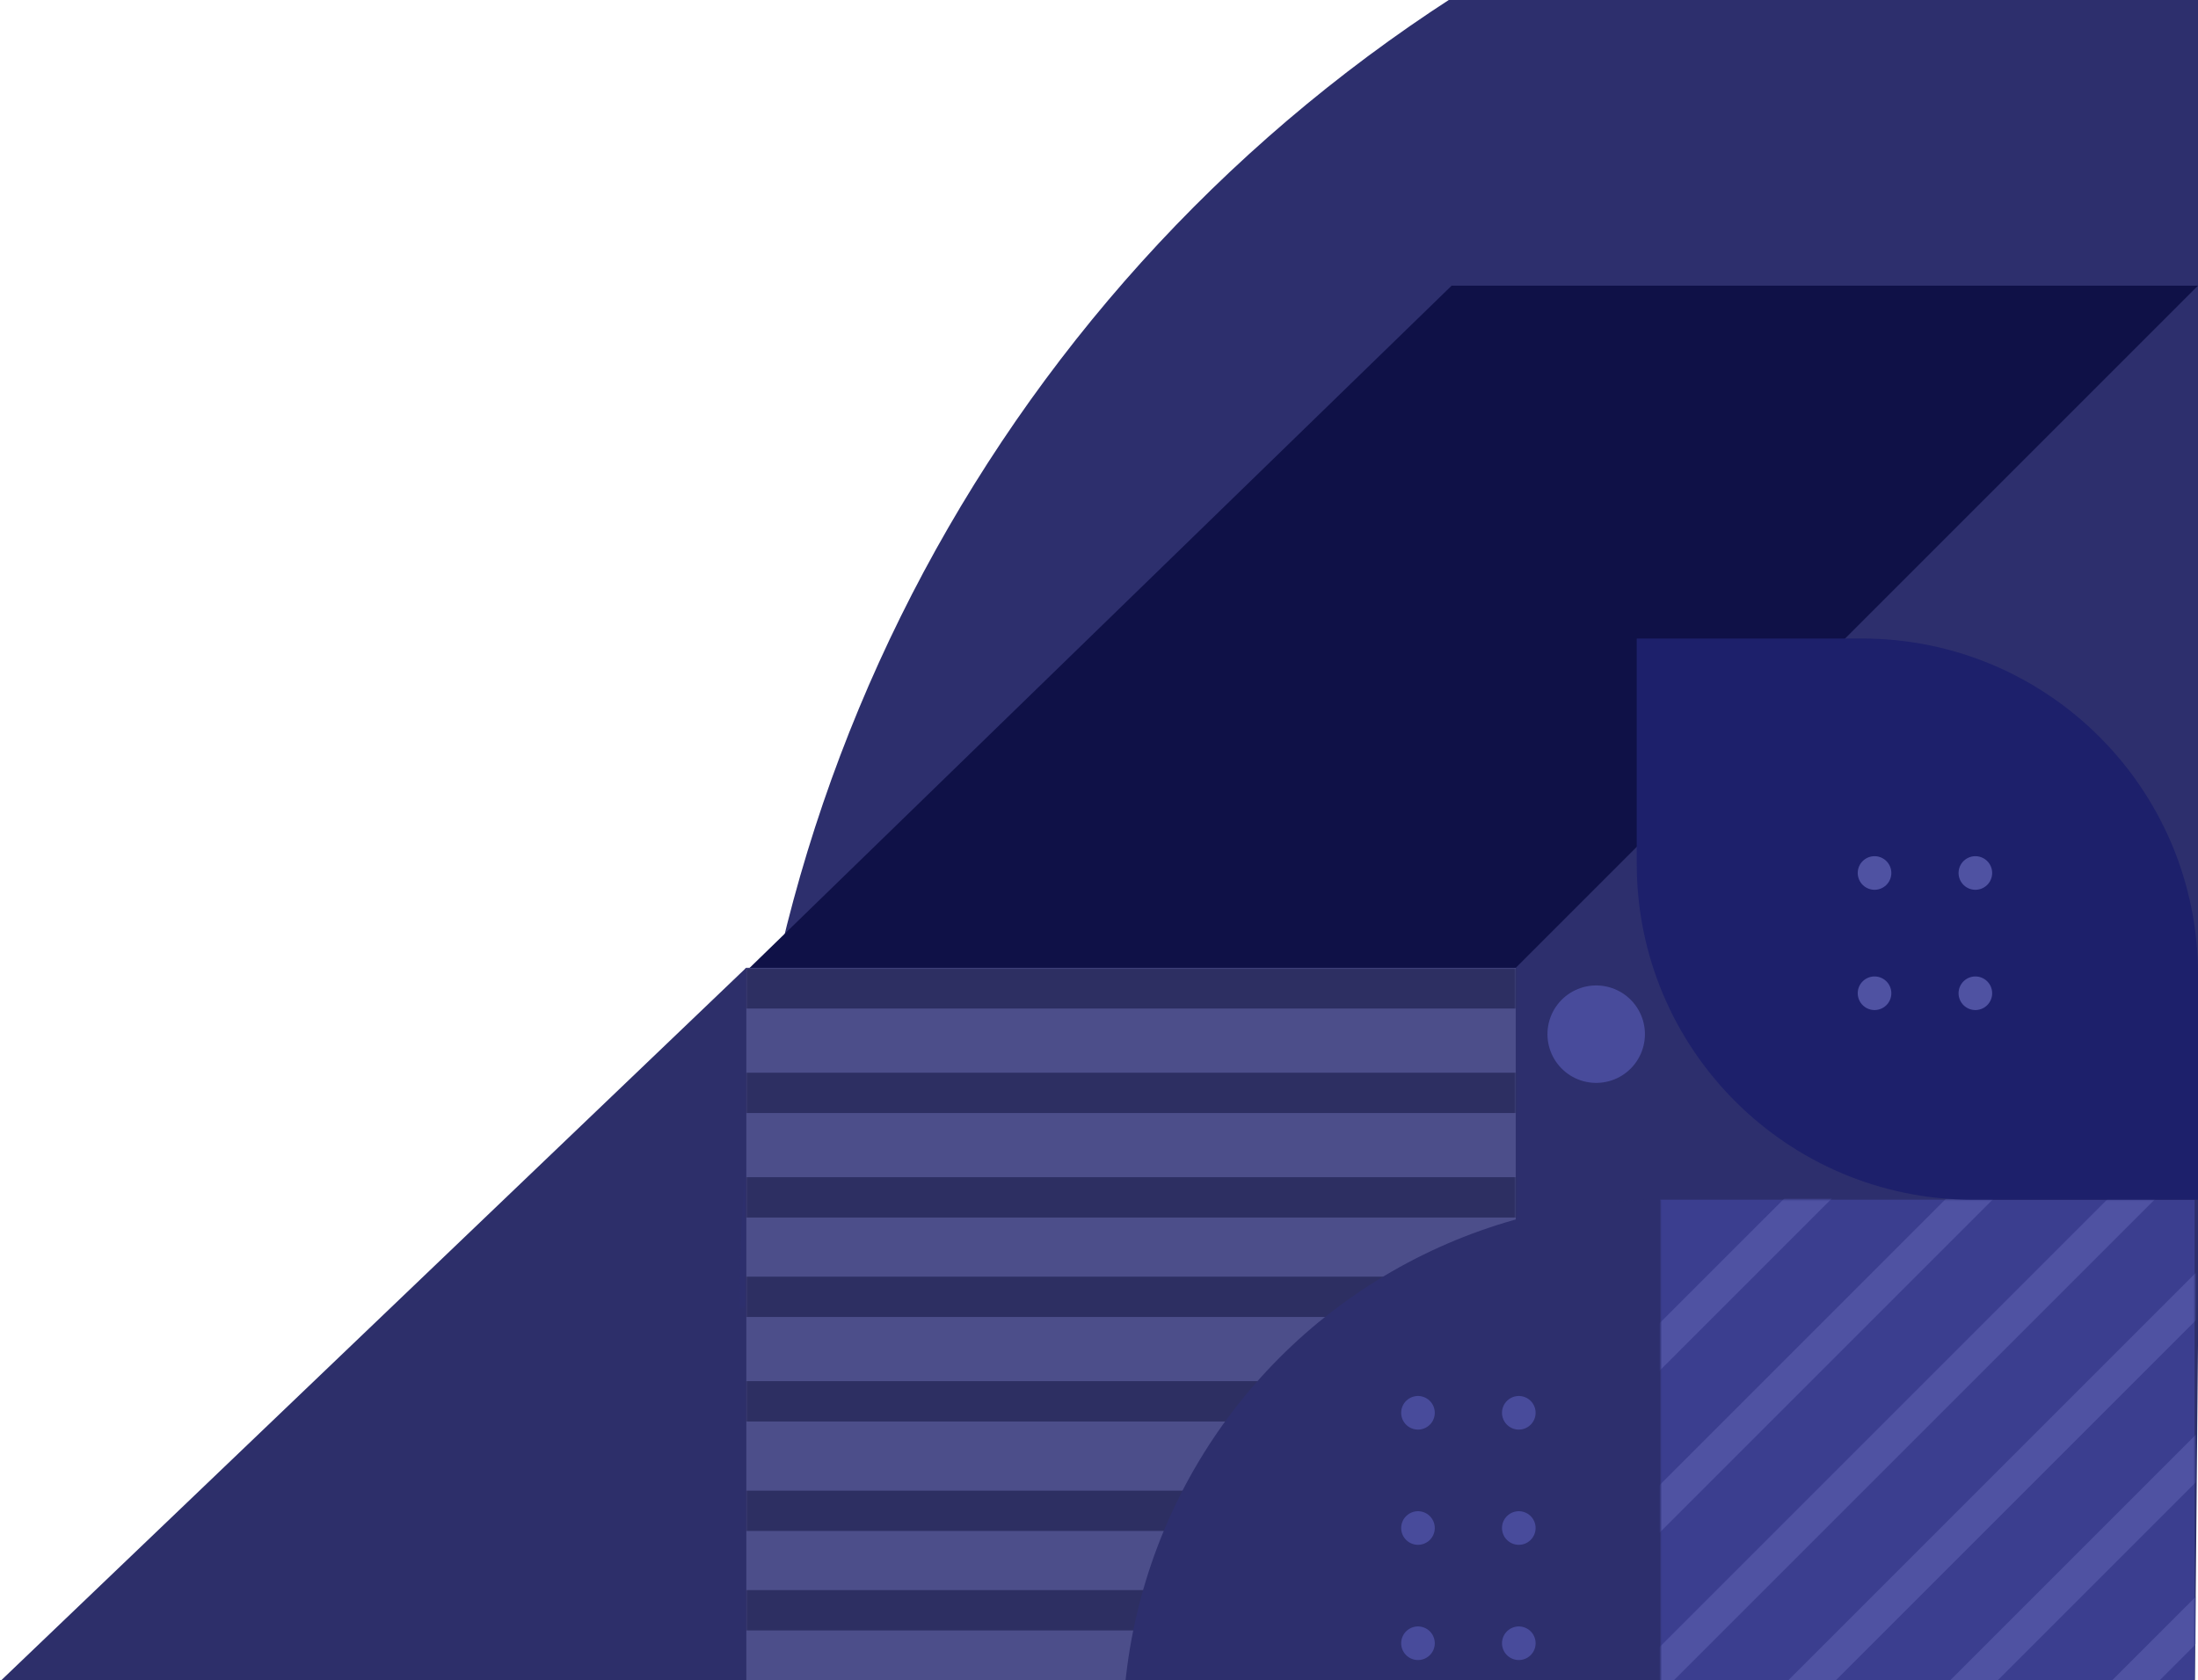
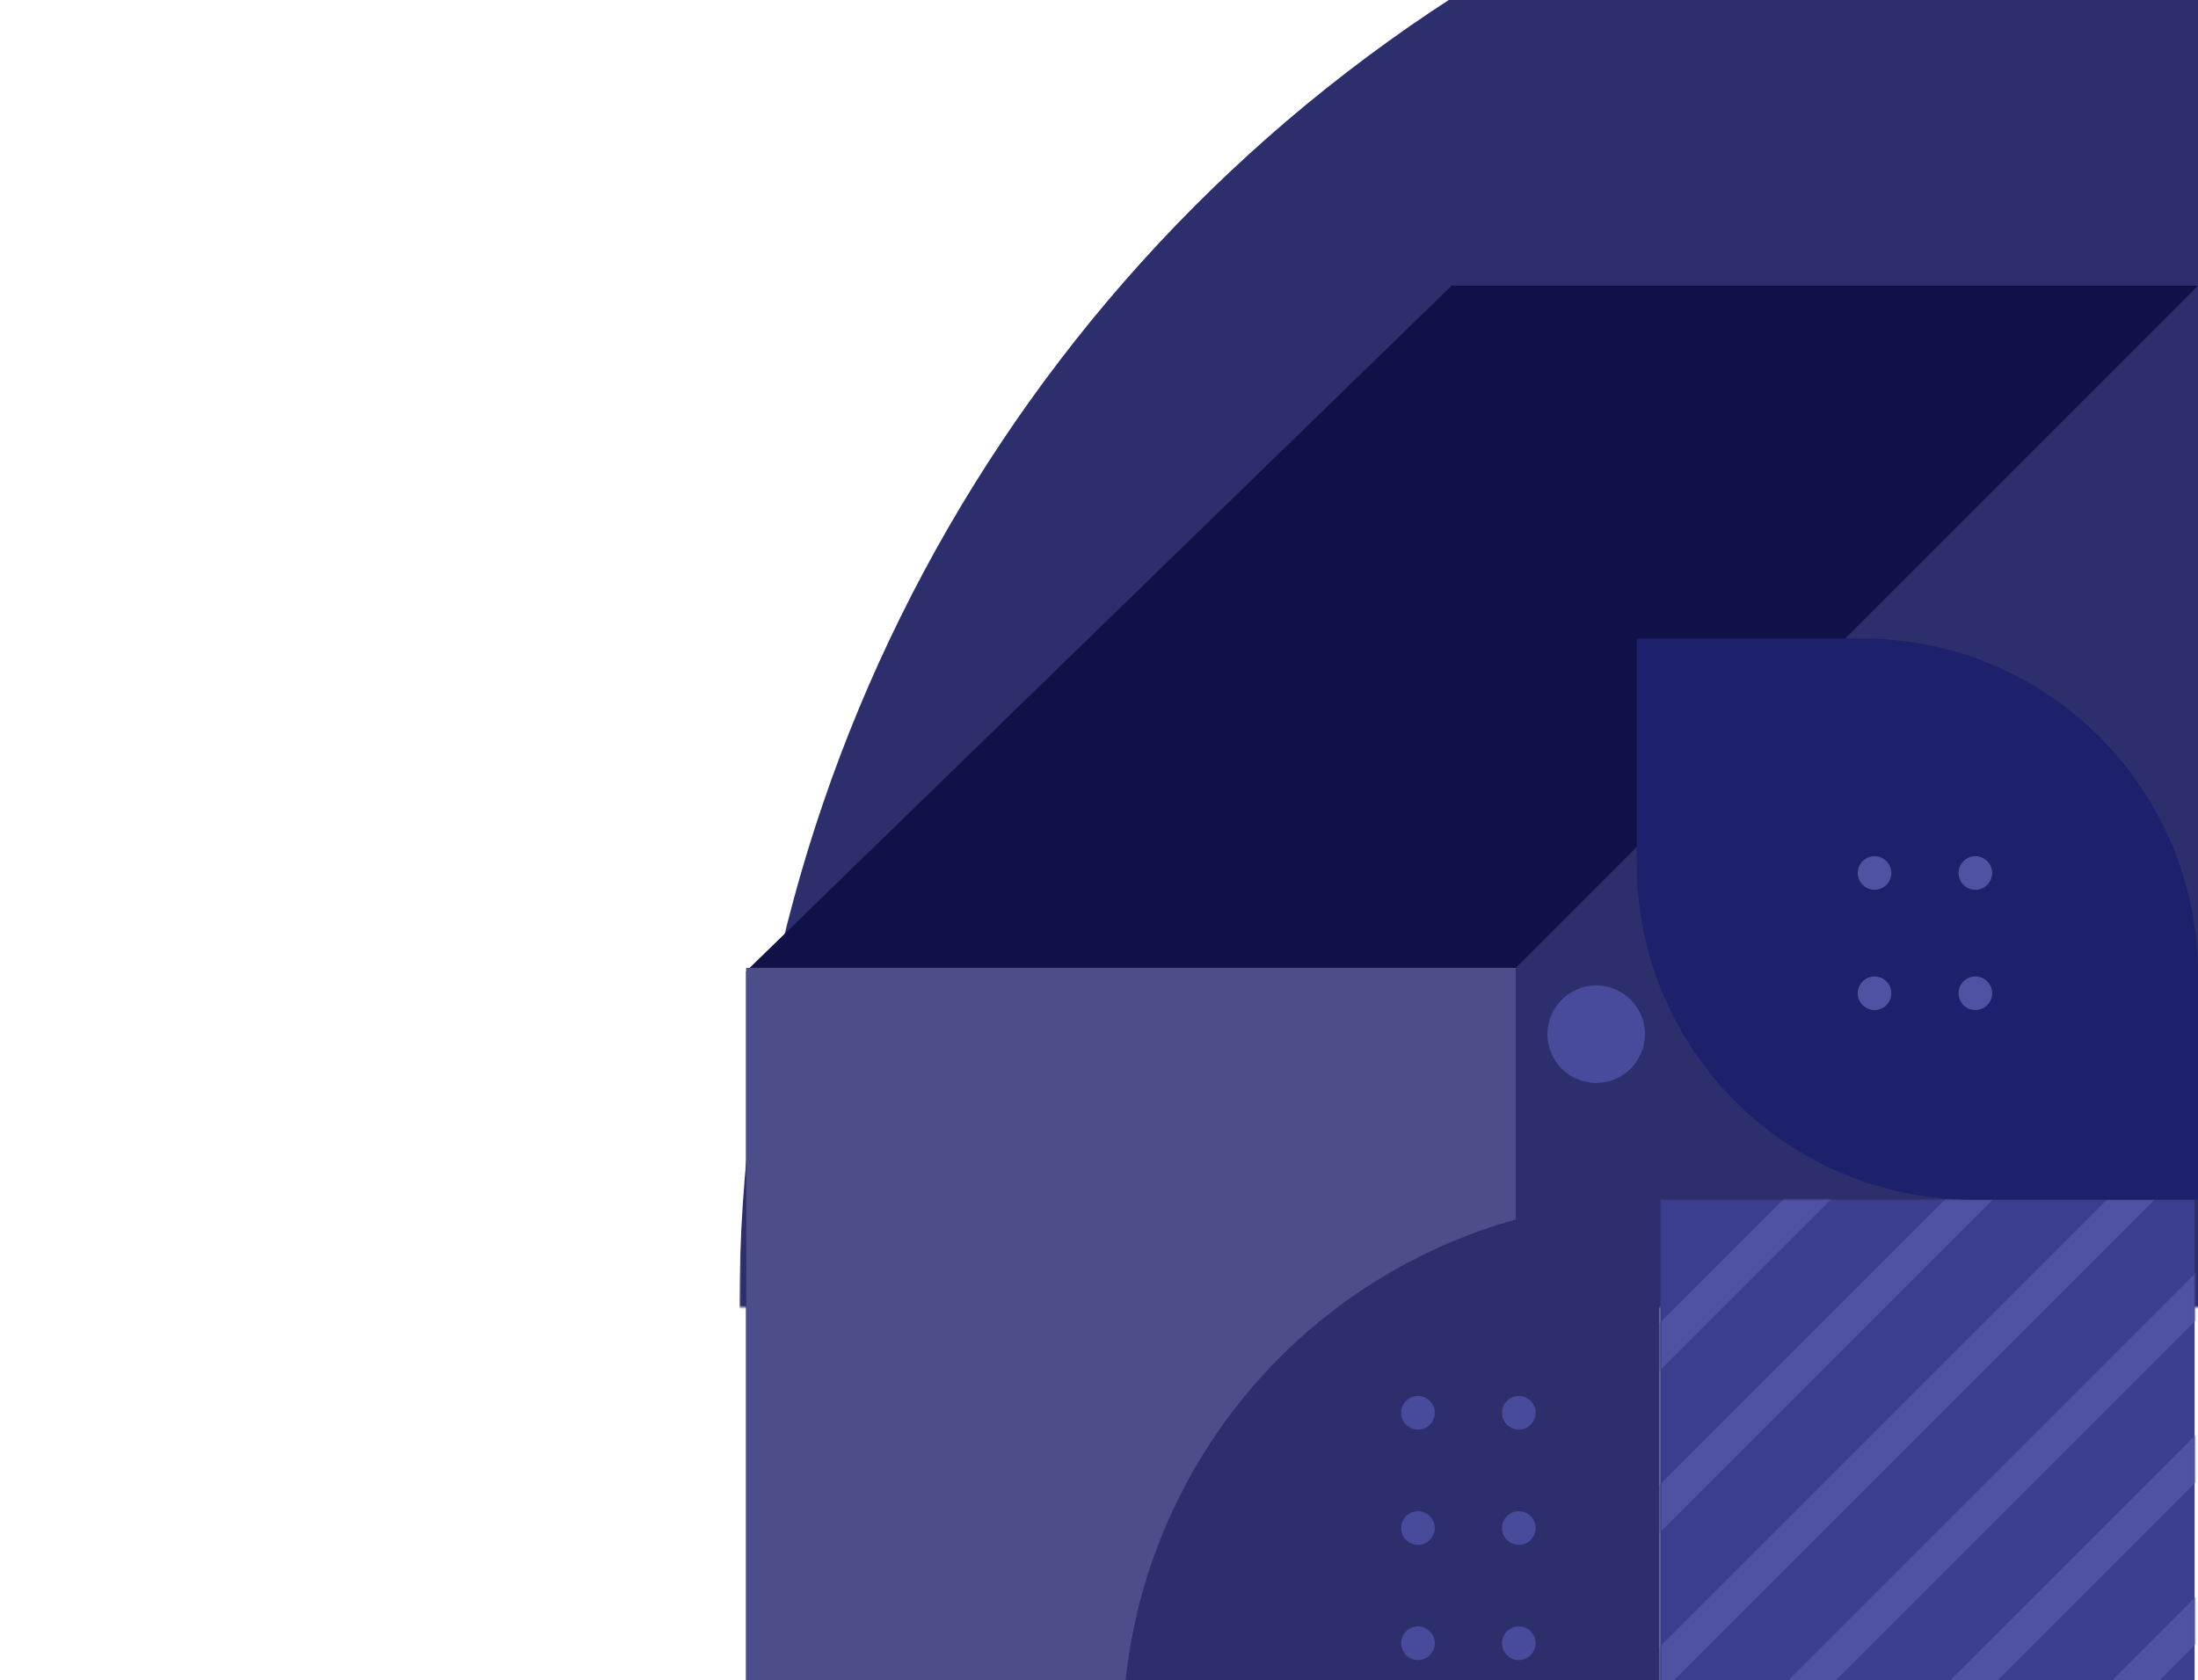
<svg xmlns="http://www.w3.org/2000/svg" xmlns:xlink="http://www.w3.org/1999/xlink" width="654" height="500" viewBox="0 0 654 500">
  <defs>
    <path id="a" d="M0 0h464v464H0z" />
    <circle id="c" cx="464" cy="464" r="464" />
    <path id="e" d="M0 0h229v228H0z" />
    <path id="g" d="M0 0h159v159H0z" />
    <path id="i" d="M0 0h160v160H0z" />
    <circle id="k" cx="160" cy="160" r="160" />
    <path id="m" d="M100 0h67v67c0 55.228-44.772 100-100 100H0v-67C0 44.772 44.772 0 100 0z" />
  </defs>
  <g fill="none" fill-rule="evenodd">
-     <path fill="#2D2F6A" d="M451 288H222L-11 510.868 653 511l2-221z" />
    <g transform="translate(220 -75)">
      <mask id="b" fill="#fff">
        <use xlink:href="#a" />
      </mask>
      <g mask="url(#b)">
        <mask id="d" fill="#fff">
          <use xlink:href="#c" />
        </mask>
        <use fill="#2D2F6D" xlink:href="#c" />
        <g stroke="#484B9B" stroke-dasharray="0,87" stroke-linecap="round" stroke-linejoin="round" stroke-width="29" mask="url(#d)">
          <path d="M254.935 183.88h109.637M254.935 283.308h109.637M254.935 382.737h109.637M254.935 482.165h109.637" />
        </g>
      </g>
    </g>
    <path fill="#0F1147" d="M654 85H431.93L222 289.024V517z" />
    <g transform="translate(222 288)">
      <mask id="f" fill="#fff">
        <use xlink:href="#e" />
      </mask>
      <use fill="#4C4E8A" transform="matrix(-1 0 0 1 229 0)" xlink:href="#e" />
-       <path stroke="#2D2F62" stroke-linecap="square" stroke-width="12" d="M234 191.17H-8m242 31.09H-8M234 97.902H-8m242 31.09H-7.999M234 161.562H-8m242-93.269H-8m242-93.268H-8M234-41.26H-8m242 31.09H-7.999M234 6.115H-8m242 31.089H-8" mask="url(#f)" />
    </g>
    <g transform="translate(494 357)">
      <mask id="h" fill="#fff">
        <use xlink:href="#g" />
      </mask>
      <use fill="#3B3E8F" xlink:href="#g" />
      <g stroke-linecap="square" mask="url(#h)">
        <path stroke="#4F52A2" stroke-width="10" d="M251.747-15.396l-241.54 241.54M285.82-1.284L34.3 250.237M336.86-4.142L58.391 274.33M360.954 19.95L82.483 298.421M385.046 44.043l-278.471 278.47M179.47-87.673L-62.07 153.868m217.449-265.633L-86.162 129.776M213.544-73.56L-37.978 177.96M264.585-76.418l-278.47 278.47" />
      </g>
    </g>
    <g transform="translate(334 357)">
      <mask id="j" fill="#fff">
        <use xlink:href="#i" />
      </mask>
      <g mask="url(#j)">
        <mask id="l" fill="#fff">
          <use xlink:href="#k" />
        </mask>
        <use fill="#2D2F6D" xlink:href="#k" />
        <g stroke="#484B9B" stroke-dasharray="0,30" stroke-linecap="round" stroke-linejoin="round" stroke-width="10" mask="url(#l)">
          <path d="M87.91 63.406h37.804M87.91 97.692h37.804M87.91 131.978h37.804" />
        </g>
      </g>
    </g>
    <g transform="translate(487 190)">
      <mask id="n" fill="#fff">
        <use xlink:href="#m" />
      </mask>
      <use fill="#1D206B" transform="matrix(-1 0 0 1 167 0)" xlink:href="#m" />
      <g stroke-dasharray="0,30" stroke-linecap="round" stroke-linejoin="round" stroke-width="10" mask="url(#n)">
        <path stroke="#4F52A2" d="M70.755 69.774h39.46M70.755 105.56h39.46" />
        <path stroke="#FA924D" d="M91.755 172.345h39.46M91.755 208.13h39.46M91.755 243.917h39.46" />
      </g>
    </g>
  </g>
</svg>